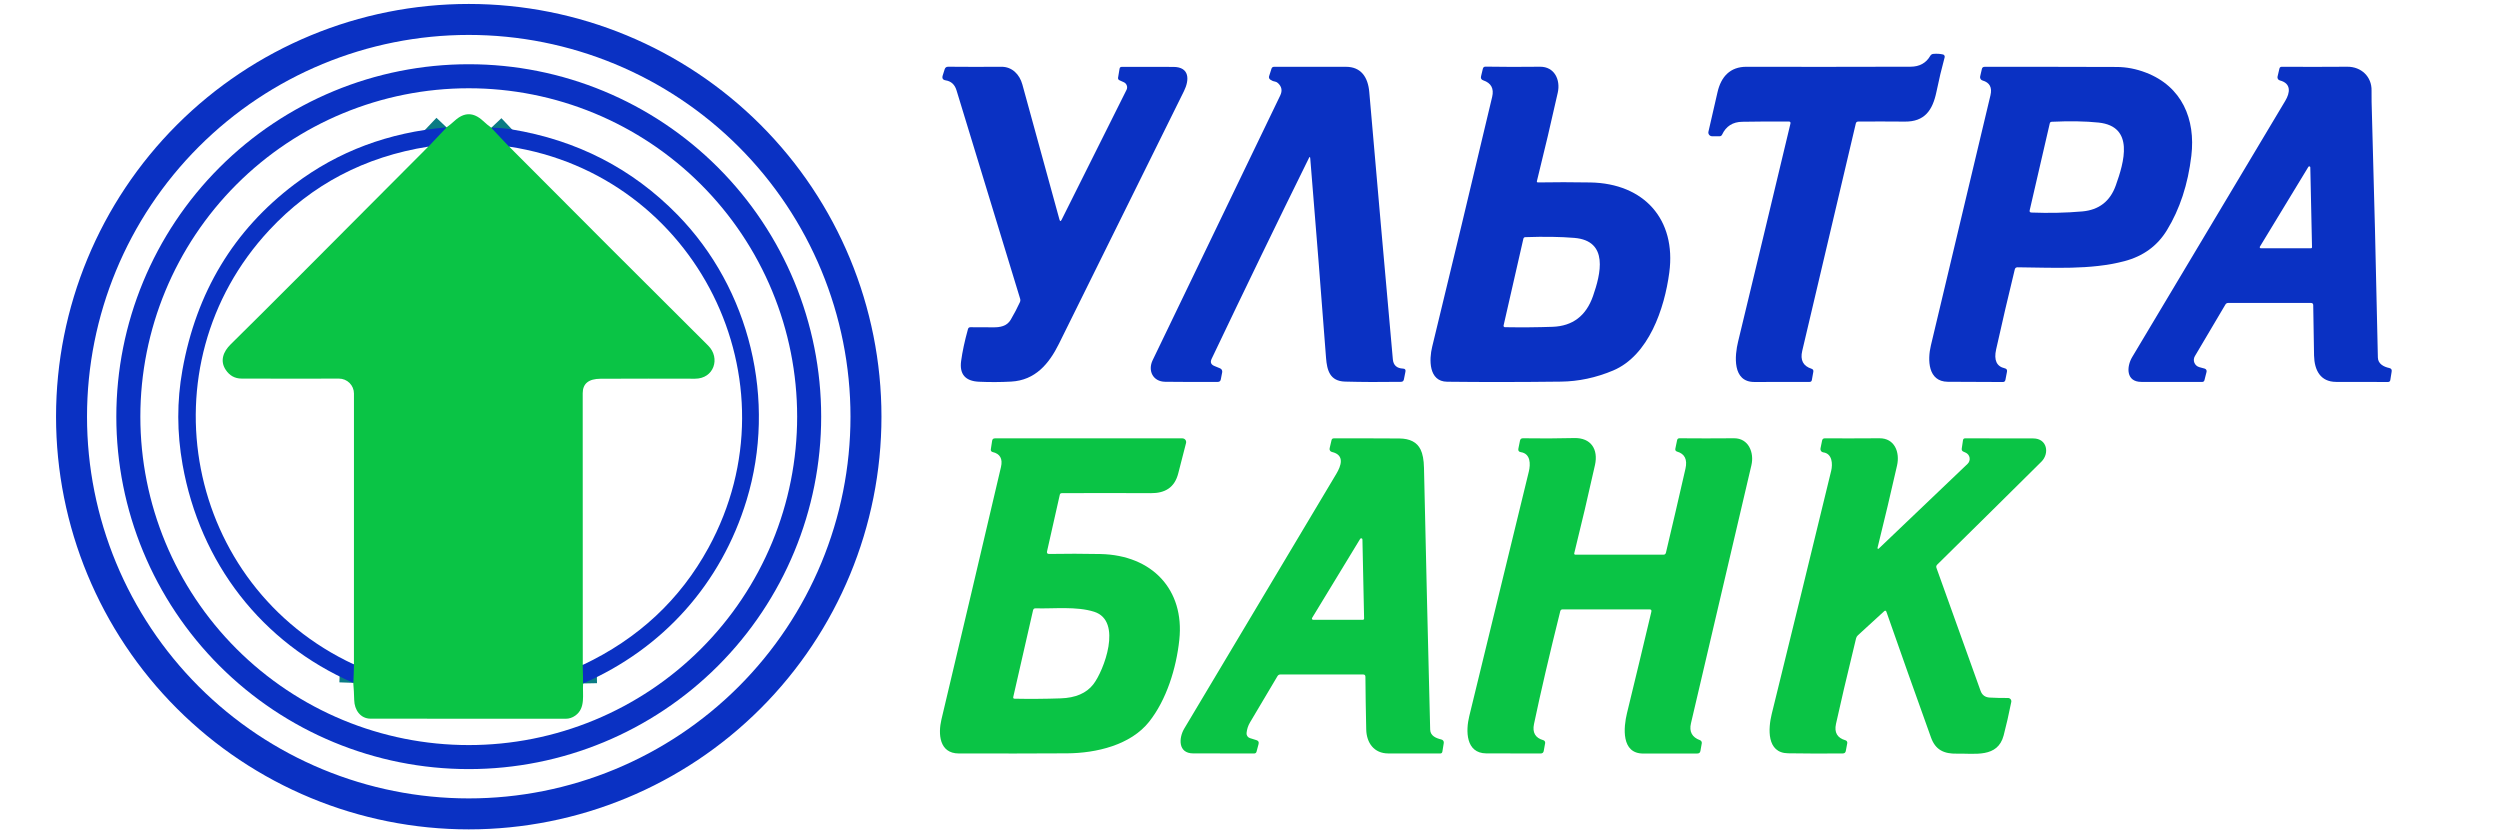
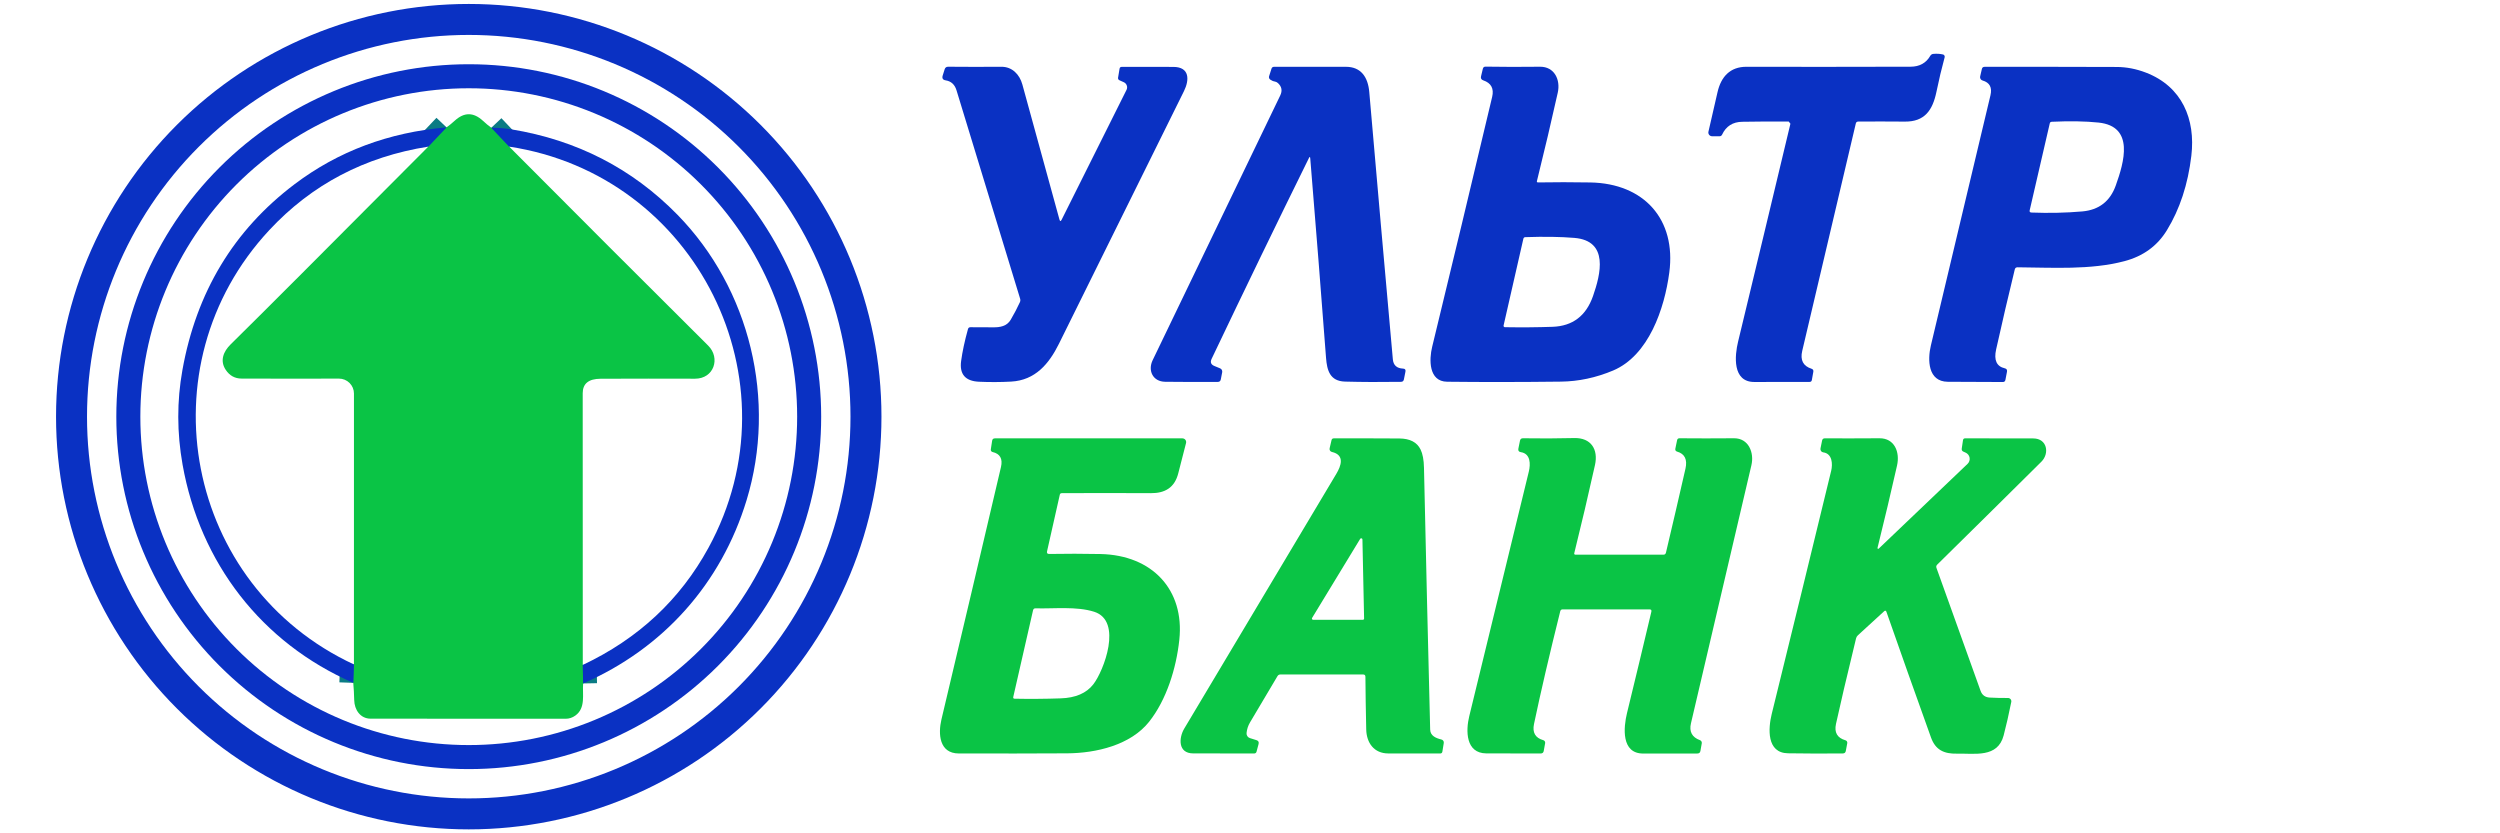
<svg xmlns="http://www.w3.org/2000/svg" width="180" height="60" viewBox="0 0 180 60" fill="none">
  <path d="M35.375 9.197L36.66 10.557" stroke="#0A7B84" stroke-width="2" />
  <path d="M41.96 47.875L41.985 49.208" stroke="#0A7B84" stroke-width="2" />
  <path d="M25.435 49.165L25.483 47.84" stroke="#0A7B84" stroke-width="2" />
  <path d="M30.837 10.557L32.15 9.17" stroke="#0A7B84" stroke-width="2" />
  <path d="M63.465 30C63.465 37.881 60.334 45.439 54.762 51.012C49.189 56.584 41.631 59.715 33.75 59.715C25.869 59.715 18.311 56.584 12.738 51.012C7.166 45.439 4.035 37.881 4.035 30C4.035 22.119 7.166 14.561 12.738 8.988C18.311 3.416 25.869 0.285 33.75 0.285C41.631 0.285 49.189 3.416 54.762 8.988C60.334 14.561 63.465 22.119 63.465 30ZM61.235 30C61.235 22.71 58.339 15.72 53.185 10.565C48.03 5.411 41.039 2.515 33.75 2.515C26.46 2.515 19.47 5.411 14.315 10.565C9.161 15.72 6.265 22.71 6.265 30C6.265 37.289 9.161 44.28 14.315 49.435C19.47 54.589 26.46 57.485 33.75 57.485C41.039 57.485 48.03 54.589 53.185 49.435C58.339 44.28 61.235 37.289 61.235 30Z" fill="#0A31C3" />
-   <path d="M128.785 8.748C127.682 8.742 126.569 8.749 125.448 8.768C124.759 8.777 124.273 9.087 123.99 9.695C123.973 9.731 123.946 9.761 123.913 9.782C123.88 9.802 123.841 9.813 123.803 9.812L123.268 9.81C123.227 9.81 123.187 9.8 123.151 9.782C123.114 9.764 123.082 9.739 123.058 9.707C123.033 9.675 123.015 9.638 123.006 9.599C122.998 9.56 122.998 9.519 123.008 9.48C123.238 8.507 123.455 7.561 123.66 6.643C123.913 5.525 124.568 4.805 125.75 4.808C129.17 4.817 133.108 4.816 137.563 4.803C138.206 4.801 138.678 4.54 138.98 4.02C139.03 3.935 139.104 3.888 139.203 3.88C139.444 3.857 139.676 3.871 139.898 3.922C139.919 3.928 139.938 3.937 139.956 3.95C139.973 3.963 139.988 3.98 139.998 3.998C140.009 4.017 140.017 4.038 140.019 4.06C140.022 4.082 140.021 4.104 140.015 4.125C139.803 4.9 139.606 5.731 139.423 6.617C139.148 7.938 138.575 8.768 137.155 8.755C136.002 8.745 134.881 8.744 133.793 8.752C133.698 8.754 133.639 8.801 133.618 8.893C132.333 14.342 131.047 19.8 129.76 25.265C129.603 25.928 129.827 26.357 130.43 26.55C130.535 26.585 130.578 26.657 130.56 26.765L130.453 27.363C130.436 27.453 130.382 27.497 130.29 27.497C128.983 27.499 127.658 27.501 126.313 27.503C124.713 27.505 124.898 25.602 125.143 24.595C126.398 19.402 127.653 14.172 128.91 8.908C128.935 8.801 128.893 8.748 128.785 8.748Z" fill="#0A31C3" />
+   <path d="M128.785 8.748C127.682 8.742 126.569 8.749 125.448 8.768C124.759 8.777 124.273 9.087 123.99 9.695C123.973 9.731 123.946 9.761 123.913 9.782C123.88 9.802 123.841 9.813 123.803 9.812L123.268 9.81C123.227 9.81 123.187 9.8 123.151 9.782C123.114 9.764 123.082 9.739 123.058 9.707C123.033 9.675 123.015 9.638 123.006 9.599C122.998 9.56 122.998 9.519 123.008 9.48C123.238 8.507 123.455 7.561 123.66 6.643C123.913 5.525 124.568 4.805 125.75 4.808C129.17 4.817 133.108 4.816 137.563 4.803C138.206 4.801 138.678 4.54 138.98 4.02C139.03 3.935 139.104 3.888 139.203 3.88C139.444 3.857 139.676 3.871 139.898 3.922C139.919 3.928 139.938 3.937 139.956 3.95C139.973 3.963 139.988 3.98 139.998 3.998C140.009 4.017 140.017 4.038 140.019 4.06C140.022 4.082 140.021 4.104 140.015 4.125C139.803 4.9 139.606 5.731 139.423 6.617C139.148 7.938 138.575 8.768 137.155 8.755C136.002 8.745 134.881 8.744 133.793 8.752C133.698 8.754 133.639 8.801 133.618 8.893C132.333 14.342 131.047 19.8 129.76 25.265C129.603 25.928 129.827 26.357 130.43 26.55C130.535 26.585 130.578 26.657 130.56 26.765L130.453 27.363C130.436 27.453 130.382 27.497 130.29 27.497C128.983 27.499 127.658 27.501 126.313 27.503C124.713 27.505 124.898 25.602 125.143 24.595C126.398 19.402 127.653 14.172 128.91 8.908Z" fill="#0A31C3" />
  <path d="M59.125 30C59.125 36.73 56.452 43.184 51.693 47.943C46.934 52.702 40.48 55.375 33.75 55.375C27.02 55.375 20.566 52.702 15.807 47.943C11.048 43.184 8.375 36.73 8.375 30C8.375 23.27 11.048 16.816 15.807 12.057C20.566 7.298 27.02 4.625 33.75 4.625C40.48 4.625 46.934 7.298 51.693 12.057C56.452 16.816 59.125 23.27 59.125 30ZM57.395 30C57.395 26.895 56.783 23.82 55.595 20.951C54.407 18.083 52.665 15.476 50.469 13.28C48.274 11.085 45.667 9.343 42.798 8.155C39.93 6.967 36.855 6.355 33.75 6.355C27.479 6.355 21.465 8.846 17.03 13.28C12.596 17.715 10.105 23.729 10.105 30C10.105 36.271 12.596 42.285 17.03 46.719C21.465 51.154 27.479 53.645 33.75 53.645C36.855 53.645 39.93 53.033 42.798 51.845C45.667 50.657 48.274 48.915 50.469 46.719C52.665 44.524 54.407 41.917 55.595 39.048C56.783 36.18 57.395 33.105 57.395 30Z" fill="#0A31C3" />
  <path d="M76.442 15.812L81.11 6.47C81.135 6.421 81.149 6.368 81.152 6.313C81.155 6.258 81.147 6.203 81.128 6.152C81.11 6.1 81.081 6.053 81.043 6.012C81.006 5.972 80.96 5.94 80.91 5.918L80.597 5.777C80.563 5.762 80.535 5.736 80.517 5.704C80.5 5.671 80.494 5.634 80.5 5.598L80.608 4.947C80.623 4.859 80.676 4.815 80.767 4.815C81.991 4.81 83.229 4.811 84.483 4.817C85.665 4.822 85.645 5.755 85.245 6.562C82.245 12.626 79.245 18.688 76.245 24.75C75.53 26.192 74.543 27.38 72.802 27.475C72.029 27.517 71.257 27.52 70.487 27.485C69.504 27.44 69.075 26.945 69.2 26C69.29 25.325 69.455 24.556 69.695 23.692C69.72 23.604 69.778 23.56 69.87 23.56C70.417 23.558 70.961 23.561 71.502 23.567C72.002 23.575 72.498 23.49 72.772 23.02C73.022 22.593 73.243 22.172 73.433 21.758C73.469 21.677 73.475 21.595 73.45 21.51C71.932 16.52 70.404 11.517 68.868 6.5C68.741 6.087 68.483 5.849 68.095 5.787C67.885 5.756 67.812 5.638 67.875 5.435L68.015 4.99C68.053 4.865 68.138 4.803 68.267 4.805C69.498 4.817 70.776 4.817 72.103 4.808C72.873 4.803 73.41 5.357 73.61 6.082C74.512 9.344 75.401 12.582 76.278 15.797C76.317 15.947 76.373 15.953 76.442 15.812Z" fill="#0A31C3" />
  <path d="M94.24 11.383C91.962 16.001 89.627 20.819 87.237 25.837C87.123 26.079 87.189 26.251 87.438 26.352L87.845 26.52C87.899 26.542 87.944 26.582 87.972 26.633C88 26.685 88.009 26.745 87.998 26.802L87.897 27.32C87.874 27.437 87.802 27.496 87.683 27.497C86.444 27.506 85.181 27.503 83.892 27.488C83.005 27.477 82.627 26.683 82.993 25.93C86.059 19.578 89.12 13.227 92.175 6.878C92.345 6.527 92.287 6.226 92 5.973C91.94 5.919 91.871 5.886 91.793 5.872C91.669 5.851 91.556 5.803 91.453 5.728C91.416 5.7 91.389 5.663 91.375 5.62C91.361 5.576 91.361 5.53 91.375 5.487L91.547 4.945C91.576 4.855 91.638 4.81 91.733 4.81C93.359 4.815 95.083 4.815 96.905 4.81C97.998 4.808 98.498 5.562 98.588 6.63C99.136 12.967 99.702 19.381 100.285 25.872C100.323 26.297 100.569 26.52 101.022 26.54C101.164 26.547 101.221 26.619 101.192 26.758L101.08 27.32C101.057 27.433 100.987 27.491 100.87 27.492C99.4 27.514 98.058 27.508 96.843 27.475C95.757 27.445 95.545 26.672 95.475 25.77C95.135 21.275 94.756 16.485 94.338 11.4C94.328 11.275 94.295 11.269 94.24 11.383Z" fill="#0A31C3" />
  <path d="M110.655 13.05C110.653 13.06 110.653 13.071 110.655 13.081C110.658 13.091 110.662 13.1 110.669 13.108C110.675 13.117 110.683 13.123 110.693 13.128C110.702 13.132 110.712 13.135 110.722 13.135C111.934 13.113 113.196 13.114 114.507 13.137C118.38 13.207 120.695 15.803 120.19 19.615C119.847 22.22 118.705 25.602 116.137 26.68C114.902 27.197 113.654 27.462 112.392 27.477C109.506 27.512 106.773 27.515 104.195 27.485C102.847 27.47 102.897 25.867 103.115 24.975C104.487 19.337 105.927 13.338 107.435 6.978C107.578 6.376 107.365 5.978 106.795 5.785C106.653 5.737 106.6 5.639 106.635 5.492L106.765 4.95C106.79 4.847 106.856 4.796 106.962 4.798C108.194 4.819 109.5 4.822 110.88 4.805C111.912 4.793 112.367 5.737 112.16 6.668C111.712 8.684 111.21 10.812 110.655 13.05ZM114.695 21.323C115.247 19.742 115.857 17.335 113.352 17.128C112.362 17.046 111.187 17.028 109.825 17.075C109.747 17.078 109.699 17.117 109.682 17.192L108.257 23.44C108.255 23.454 108.255 23.468 108.258 23.482C108.261 23.496 108.267 23.509 108.276 23.52C108.285 23.532 108.296 23.541 108.309 23.547C108.322 23.553 108.336 23.557 108.35 23.558C109.557 23.578 110.703 23.568 111.79 23.53C113.228 23.478 114.197 22.742 114.695 21.323Z" fill="#0A31C3" />
  <path d="M145.063 19.402C144.604 21.281 144.157 23.202 143.72 25.165C143.55 25.932 143.757 26.383 144.34 26.517C144.475 26.547 144.529 26.63 144.503 26.765L144.39 27.352C144.37 27.454 144.308 27.505 144.205 27.505C142.865 27.503 141.544 27.497 140.242 27.488C138.8 27.477 138.778 25.902 139.023 24.875C140.456 18.863 141.886 12.859 143.313 6.862C143.448 6.298 143.257 5.942 142.742 5.795C142.682 5.778 142.631 5.739 142.599 5.685C142.567 5.631 142.557 5.567 142.57 5.505L142.695 4.968C142.718 4.864 142.782 4.812 142.887 4.812C146.262 4.808 149.44 4.811 152.42 4.822C153.115 4.826 153.812 4.962 154.51 5.23C157.105 6.228 158.09 8.582 157.777 11.215C157.534 13.27 156.947 15.058 156.015 16.58C155.325 17.708 154.304 18.45 152.953 18.805C150.515 19.448 147.792 19.265 145.262 19.245C145.154 19.245 145.088 19.297 145.063 19.402ZM152.337 13.35C152.93 11.688 153.703 9.1 151.098 8.825C150.154 8.727 149.029 8.707 147.723 8.768C147.646 8.773 147.599 8.812 147.583 8.885L146.137 15.143C146.114 15.244 146.155 15.297 146.26 15.303C147.525 15.352 148.747 15.326 149.925 15.223C151.127 15.116 151.931 14.492 152.337 13.35Z" fill="#0A31C3" />
-   <path d="M166.39 21.812H160.432C160.341 21.812 160.272 21.852 160.227 21.93L158.03 25.645C157.988 25.716 157.963 25.796 157.957 25.878C157.951 25.96 157.964 26.043 157.995 26.119C158.026 26.195 158.075 26.264 158.137 26.319C158.199 26.373 158.273 26.413 158.352 26.435L158.737 26.54C158.786 26.553 158.827 26.585 158.853 26.629C158.878 26.673 158.885 26.726 158.872 26.775L158.722 27.367C158.701 27.456 158.643 27.5 158.55 27.5C157.12 27.498 155.662 27.497 154.175 27.497C153.06 27.497 153.107 26.398 153.517 25.71C157.162 19.602 160.837 13.45 164.542 7.255C164.88 6.692 164.995 6.01 164.148 5.79C164.09 5.775 164.041 5.739 164.011 5.689C163.98 5.639 163.97 5.579 163.982 5.522L164.117 4.942C164.139 4.851 164.197 4.806 164.292 4.808C165.836 4.817 167.408 4.817 169.01 4.805C170.002 4.798 170.777 5.515 170.752 6.53C170.746 6.777 170.747 7.043 170.755 7.327C170.932 13.556 171.082 19.695 171.207 25.745C171.217 26.203 171.635 26.413 172.027 26.497C172.166 26.526 172.223 26.61 172.2 26.75L172.102 27.363C172.087 27.456 172.032 27.503 171.937 27.503C170.691 27.501 169.446 27.499 168.202 27.497C167.075 27.495 166.635 26.663 166.612 25.598C166.587 24.371 166.567 23.163 166.552 21.973C166.551 21.866 166.497 21.812 166.39 21.812ZM162.712 17.76C162.705 17.771 162.701 17.784 162.701 17.798C162.701 17.811 162.704 17.824 162.71 17.836C162.716 17.848 162.726 17.857 162.737 17.864C162.749 17.871 162.762 17.875 162.775 17.875H166.39C166.4 17.875 166.41 17.873 166.419 17.869C166.429 17.865 166.437 17.859 166.444 17.852C166.451 17.845 166.456 17.836 166.46 17.827C166.464 17.818 166.465 17.808 166.465 17.797L166.342 12.047C166.342 12.032 166.336 12.017 166.326 12.004C166.316 11.992 166.303 11.983 166.287 11.979C166.272 11.975 166.256 11.976 166.241 11.981C166.226 11.987 166.214 11.997 166.205 12.01L162.712 17.76Z" fill="#0A31C3" />
  <path d="M35.375 9.197L36.66 10.557C41.435 15.357 46.212 20.133 50.99 24.885C51.89 25.782 51.405 27.273 50.035 27.267C47.832 27.259 45.567 27.26 43.24 27.27C42.383 27.273 41.955 27.621 41.955 28.312C41.955 34.789 41.957 41.31 41.96 47.875L41.985 49.208C41.922 50 42.188 50.977 41.422 51.523C41.211 51.674 40.98 51.75 40.73 51.75C36.02 51.752 31.341 51.75 26.692 51.745C25.935 51.745 25.52 51.1 25.503 50.407C25.492 49.961 25.47 49.547 25.435 49.165L25.483 47.84L25.485 28.335C25.485 28.194 25.457 28.054 25.403 27.923C25.348 27.793 25.269 27.674 25.169 27.574C25.068 27.474 24.949 27.395 24.818 27.341C24.687 27.287 24.547 27.26 24.405 27.26C22.272 27.267 19.935 27.266 17.395 27.258C16.913 27.256 16.534 27.049 16.258 26.637C15.818 25.988 16.073 25.317 16.608 24.793C18.664 22.771 23.407 18.026 30.837 10.557L32.15 9.17C32.34 9.037 32.534 8.879 32.733 8.697C33.422 8.065 34.09 8.068 34.778 8.703C34.981 8.893 35.18 9.057 35.375 9.197Z" fill="#0AC445" />
  <path d="M32.15 9.17L30.837 10.557C26.261 11.281 22.443 13.286 19.385 16.573C10.275 26.365 13.33 42.188 25.483 47.84L25.435 49.165C18.815 46.28 14.4 40.508 13.145 33.453C12.737 31.152 12.732 28.885 13.133 26.65C14.136 21.038 16.825 16.578 21.2 13.27C24.342 10.893 27.992 9.527 32.15 9.17Z" fill="#0A31C3" />
  <path d="M35.375 9.197C35.893 9.201 36.373 9.239 36.815 9.312C41.533 10.086 45.52 12.135 48.775 15.46C54.015 20.815 55.938 28.84 53.755 36.01C51.93 42.013 47.75 46.697 41.985 49.208L41.96 47.875C45.95 45.992 48.967 43.18 51.01 39.44C57.57 27.433 50.145 12.602 36.66 10.557L35.375 9.197Z" fill="#0A31C3" />
  <path d="M75.545 39.885C76.757 39.863 77.985 39.865 79.23 39.89C82.968 39.968 85.29 42.465 84.912 46.055C84.695 48.123 83.983 50.395 82.735 51.968C81.397 53.65 78.92 54.227 76.843 54.24C74.499 54.253 71.896 54.257 69.032 54.25C67.612 54.245 67.543 52.825 67.782 51.807C69.231 45.708 70.66 39.648 72.07 33.627C72.208 33.031 72.006 32.67 71.463 32.545C71.422 32.535 71.387 32.511 71.364 32.477C71.341 32.443 71.331 32.401 71.338 32.36L71.433 31.738C71.449 31.621 71.517 31.562 71.635 31.562H85.135C85.176 31.562 85.216 31.572 85.253 31.59C85.29 31.607 85.322 31.634 85.347 31.666C85.373 31.698 85.39 31.736 85.398 31.776C85.406 31.816 85.405 31.858 85.395 31.898C85.217 32.584 85.03 33.311 84.835 34.078C84.573 35.115 83.873 35.513 82.868 35.508C80.494 35.496 78.349 35.496 76.433 35.508C76.403 35.508 76.375 35.519 76.353 35.538C76.33 35.556 76.314 35.581 76.308 35.61L75.388 39.693C75.358 39.824 75.41 39.888 75.545 39.885ZM78.78 44.047C77.502 43.642 75.91 43.837 74.558 43.8C74.461 43.798 74.402 43.844 74.38 43.938L72.955 50.18C72.937 50.263 72.97 50.306 73.055 50.307C74.123 50.329 75.227 50.321 76.365 50.282C77.44 50.248 78.226 49.909 78.722 49.267C79.463 48.315 80.858 44.708 78.78 44.047Z" fill="#0AC445" />
  <path d="M98.142 48.562H92.19C92.097 48.562 92.026 48.602 91.978 48.682C91.286 49.844 90.627 50.955 90 52.015C89.862 52.248 89.779 52.503 89.752 52.78C89.745 52.859 89.765 52.939 89.809 53.006C89.854 53.072 89.921 53.122 89.998 53.145L90.463 53.29C90.603 53.333 90.654 53.426 90.618 53.568L90.472 54.115C90.448 54.205 90.389 54.25 90.297 54.25C88.874 54.253 87.41 54.252 85.905 54.245C84.805 54.24 84.868 53.127 85.265 52.46C88.878 46.417 92.528 40.303 96.213 34.12C96.552 33.553 96.853 32.763 95.895 32.54C95.867 32.533 95.841 32.522 95.817 32.505C95.794 32.488 95.774 32.467 95.759 32.443C95.744 32.418 95.734 32.391 95.729 32.363C95.725 32.334 95.726 32.305 95.733 32.278L95.87 31.692C95.89 31.606 95.945 31.562 96.035 31.562C97.648 31.558 99.22 31.56 100.75 31.57C101.513 31.575 102.023 31.839 102.28 32.362C102.433 32.672 102.516 33.112 102.527 33.682C102.666 40.002 102.814 46.285 102.972 52.53C102.982 52.99 103.405 53.153 103.785 53.245C103.84 53.258 103.887 53.291 103.918 53.338C103.949 53.384 103.961 53.44 103.952 53.495L103.852 54.112C103.837 54.206 103.783 54.252 103.69 54.252C102.442 54.251 101.195 54.249 99.95 54.248C98.935 54.245 98.39 53.492 98.368 52.52C98.338 51.142 98.318 49.878 98.31 48.73C98.31 48.618 98.254 48.562 98.142 48.562ZM94.47 44.492C94.462 44.506 94.458 44.521 94.457 44.536C94.457 44.552 94.461 44.567 94.469 44.581C94.477 44.594 94.488 44.605 94.501 44.613C94.514 44.621 94.529 44.625 94.545 44.625H98.127C98.139 44.625 98.151 44.623 98.162 44.618C98.172 44.614 98.182 44.607 98.19 44.599C98.198 44.59 98.205 44.58 98.209 44.569C98.213 44.558 98.215 44.547 98.215 44.535L98.095 38.84C98.094 38.821 98.088 38.803 98.076 38.788C98.064 38.773 98.048 38.763 98.03 38.758C98.011 38.753 97.992 38.754 97.975 38.761C97.957 38.769 97.942 38.781 97.933 38.797L94.47 44.492Z" fill="#0AC445" />
  <path d="M118.765 43.875H112.5C112.463 43.875 112.427 43.887 112.398 43.91C112.369 43.933 112.348 43.964 112.34 44C111.555 47.152 110.924 49.862 110.448 52.13C110.319 52.743 110.542 53.131 111.115 53.292C111.16 53.305 111.199 53.334 111.224 53.373C111.249 53.413 111.258 53.461 111.25 53.508L111.148 54.072C111.126 54.189 111.056 54.248 110.938 54.25C109.513 54.253 108.207 54.252 107.02 54.245C105.513 54.235 105.535 52.595 105.785 51.572C107.19 45.812 108.62 39.94 110.075 33.955C110.203 33.428 110.213 32.665 109.5 32.555C109.352 32.533 109.293 32.448 109.323 32.3L109.438 31.73C109.463 31.612 109.535 31.553 109.655 31.555C110.897 31.575 112.128 31.57 113.35 31.54C114.545 31.512 115.09 32.343 114.838 33.483C114.364 35.614 113.867 37.733 113.345 39.837C113.342 39.849 113.342 39.862 113.344 39.874C113.347 39.886 113.352 39.897 113.359 39.907C113.367 39.916 113.376 39.924 113.387 39.929C113.398 39.935 113.41 39.938 113.423 39.938H119.763C119.863 39.938 119.924 39.889 119.948 39.792C120.428 37.771 120.896 35.756 121.353 33.748C121.503 33.086 121.303 32.676 120.755 32.517C120.647 32.486 120.603 32.414 120.625 32.303L120.75 31.698C120.768 31.602 120.827 31.555 120.925 31.555C122.157 31.567 123.464 31.567 124.848 31.555C125.898 31.547 126.315 32.587 126.1 33.5C124.705 39.46 123.255 45.652 121.75 52.075C121.608 52.677 121.824 53.083 122.398 53.292C122.442 53.308 122.48 53.34 122.503 53.381C122.527 53.422 122.536 53.47 122.528 53.517L122.43 54.07C122.408 54.192 122.335 54.252 122.21 54.252C120.968 54.246 119.672 54.247 118.32 54.255C116.71 54.265 116.895 52.367 117.143 51.347C117.718 48.989 118.303 46.555 118.898 44.045C118.924 43.932 118.88 43.875 118.765 43.875Z" fill="#0AC445" />
  <path d="M135.18 39.453C135.177 39.464 135.178 39.475 135.183 39.486C135.187 39.496 135.195 39.505 135.205 39.51C135.215 39.516 135.226 39.518 135.238 39.517C135.249 39.515 135.259 39.51 135.267 39.502L141.665 33.398C141.724 33.342 141.768 33.272 141.793 33.195C141.819 33.118 141.825 33.036 141.811 32.956C141.797 32.876 141.764 32.801 141.714 32.737C141.664 32.673 141.599 32.623 141.525 32.59L141.363 32.517C141.271 32.476 141.232 32.405 141.245 32.305L141.335 31.695C141.348 31.605 141.401 31.56 141.492 31.56C143.111 31.56 144.745 31.562 146.395 31.567C147.405 31.57 147.577 32.648 146.98 33.242C144.502 35.701 142.001 38.172 139.477 40.655C139.411 40.722 139.393 40.799 139.425 40.888C140.583 44.111 141.642 47.061 142.6 49.737C142.71 50.046 142.931 50.208 143.262 50.225C143.712 50.25 144.149 50.26 144.572 50.255C144.608 50.254 144.644 50.262 144.677 50.277C144.71 50.291 144.738 50.314 144.762 50.341C144.785 50.369 144.801 50.401 144.81 50.436C144.819 50.471 144.82 50.507 144.812 50.542C144.632 51.441 144.449 52.244 144.262 52.953C143.83 54.585 142.182 54.235 140.902 54.263C139.972 54.285 139.355 53.995 139.035 53.108C137.915 49.992 136.845 46.976 135.825 44.057C135.79 43.956 135.733 43.941 135.655 44.013L133.767 45.742C133.702 45.803 133.659 45.875 133.637 45.96C132.949 48.792 132.467 50.847 132.19 52.127C132.057 52.741 132.284 53.132 132.872 53.3C132.916 53.312 132.954 53.341 132.978 53.379C133.002 53.417 133.011 53.463 133.003 53.508L132.898 54.068C132.876 54.186 132.805 54.246 132.685 54.248C131.337 54.261 130.02 54.258 128.735 54.237C127.185 54.212 127.31 52.445 127.562 51.415C128.992 45.61 130.42 39.771 131.845 33.898C131.962 33.413 131.93 32.657 131.273 32.57C131.241 32.566 131.21 32.555 131.183 32.539C131.155 32.522 131.132 32.5 131.113 32.474C131.095 32.447 131.082 32.418 131.075 32.386C131.069 32.354 131.068 32.322 131.075 32.29L131.19 31.723C131.212 31.613 131.278 31.558 131.39 31.56C132.53 31.567 133.84 31.565 135.32 31.555C136.41 31.547 136.805 32.553 136.587 33.517C136.157 35.422 135.688 37.401 135.18 39.453Z" fill="#0AC445" />
</svg>